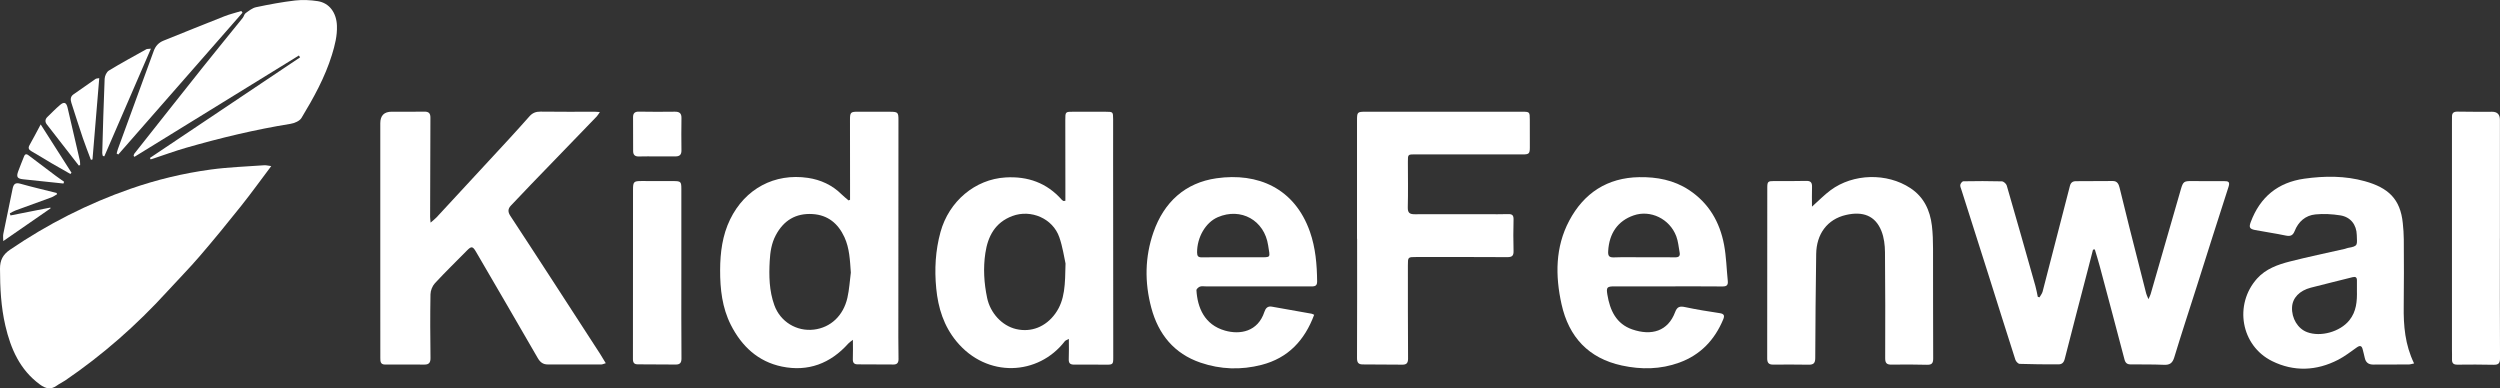
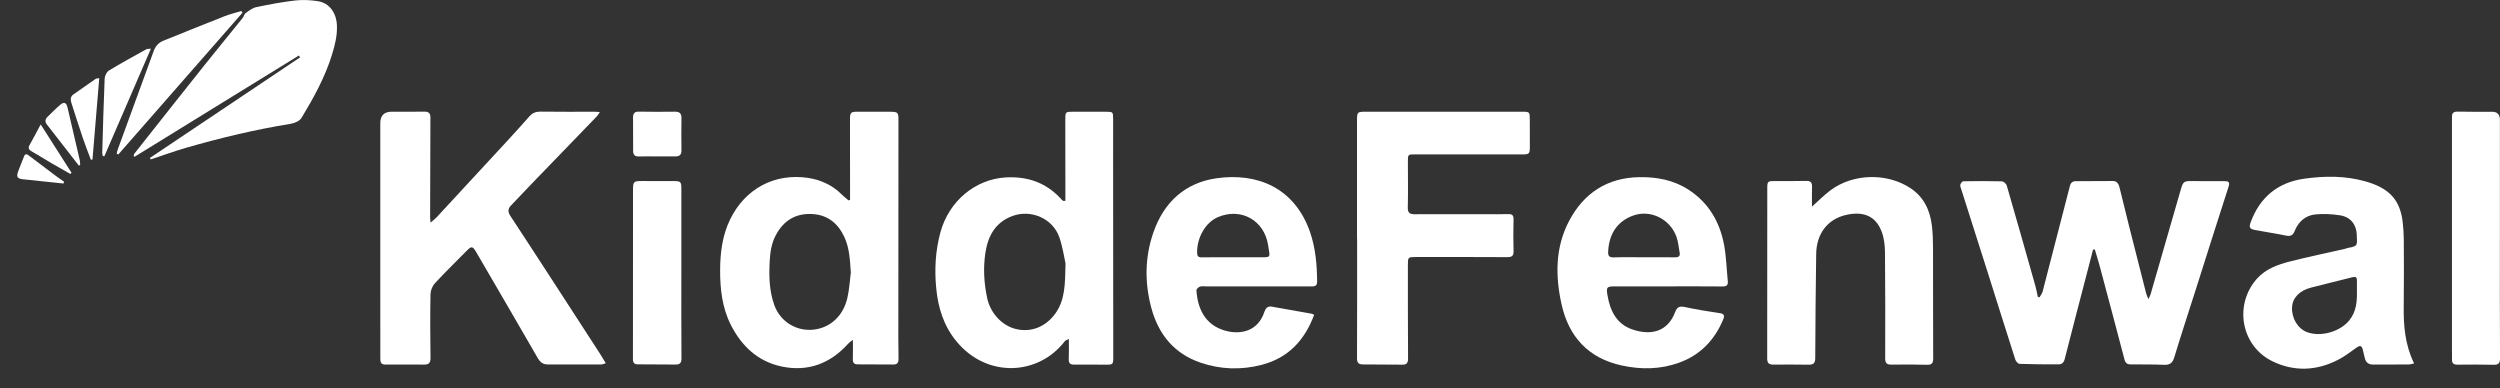
<svg xmlns="http://www.w3.org/2000/svg" width="309" height="48" viewBox="0 0 309 48" fill="none">
  <rect x="0" y="0" width="309" height="48" fill="#333333" stroke="none" />
  <g clip-path="url(#clip0_1830_5956)">
    <path d="M53.218 27.518C53.553 27.224 53.774 27.062 53.958 26.865C56.939 23.647 59.92 20.429 62.895 17.202C63.754 16.27 64.601 15.326 65.444 14.375C65.812 13.961 66.231 13.789 66.799 13.797C69.055 13.828 71.313 13.81 73.571 13.812C73.718 13.812 73.862 13.83 74.143 13.849C73.98 14.083 73.887 14.257 73.757 14.394C71.053 17.196 68.342 19.992 65.638 22.794C64.801 23.659 63.981 24.542 63.147 25.411C62.752 25.822 62.771 26.213 63.078 26.681C64.847 29.369 66.601 32.07 68.355 34.768C70.297 37.755 72.234 40.745 74.17 43.736C74.401 44.092 74.612 44.461 74.874 44.891C74.637 44.96 74.463 45.051 74.29 45.051C72.098 45.055 69.906 45.043 67.712 45.047C67.109 45.047 66.76 44.769 66.458 44.243C63.93 39.853 61.372 35.479 58.821 31.098C58.432 30.432 58.259 30.413 57.73 30.949C56.401 32.298 55.04 33.619 53.755 35.008C53.441 35.348 53.216 35.909 53.208 36.373C53.16 39.002 53.175 41.632 53.21 44.26C53.218 44.827 53.001 45.059 52.487 45.061C50.853 45.068 49.218 45.057 47.587 45.057C47.023 45.057 47.008 44.672 47.008 44.258C47.008 41.263 47.004 38.268 47.004 35.272C47.004 28.593 47.004 21.911 47.004 15.232C47.004 14.283 47.476 13.807 48.421 13.807C49.754 13.807 51.088 13.826 52.419 13.799C52.966 13.787 53.204 13.975 53.199 14.537C53.179 18.631 53.17 22.723 53.162 26.818C53.162 26.983 53.189 27.147 53.22 27.516L53.218 27.518Z" fill="white" />
-     <path d="M33.527 20.528C32.205 22.282 31.04 23.904 29.796 25.463C28.125 27.561 26.424 29.64 24.675 31.674C23.388 33.173 21.993 34.58 20.661 36.04C16.878 40.186 12.695 43.866 8.059 47.026C7.722 47.256 7.344 47.422 7.018 47.662C6.27 48.209 5.629 48.035 4.927 47.519C2.452 45.705 1.326 43.106 0.661 40.248C0.124 37.939 0.004 35.58 0 33.209C0 32.177 0.343 31.475 1.235 30.868C5.886 27.7 10.85 25.171 16.155 23.326C19.374 22.207 22.683 21.41 26.055 20.954C28.24 20.658 30.455 20.586 32.657 20.426C32.893 20.41 33.134 20.478 33.527 20.528Z" fill="white" />
    <path d="M258.696 30.856C258.481 31.695 258.268 32.533 258.049 33.372C257.095 37.04 256.13 40.704 255.198 44.378C255.084 44.823 254.845 45.03 254.458 45.032C252.849 45.04 251.238 45.03 249.628 44.974C249.443 44.968 249.168 44.676 249.1 44.465C247.978 40.977 246.887 37.481 245.782 33.989C244.668 30.477 243.547 26.969 242.431 23.458C242.367 23.255 242.255 23.03 242.293 22.839C242.326 22.671 242.53 22.408 242.664 22.406C244.253 22.377 245.846 22.371 247.435 22.415C247.645 22.421 247.97 22.711 248.034 22.93C249.234 27.06 250.403 31.198 251.572 35.336C251.698 35.779 251.773 36.234 251.87 36.686C251.94 36.707 252.01 36.729 252.081 36.75C252.211 36.516 252.399 36.299 252.465 36.048C253.601 31.695 254.723 27.337 255.841 22.98C255.944 22.576 256.181 22.398 256.568 22.394C258.094 22.383 259.619 22.379 261.146 22.373C261.693 22.371 261.871 22.756 261.98 23.195C262.383 24.817 262.774 26.441 263.181 28.06C263.871 30.8 264.569 33.538 265.269 36.276C265.315 36.454 265.403 36.62 265.55 36.98C265.691 36.659 265.773 36.51 265.819 36.352C267.066 32.03 268.308 27.706 269.558 23.384C269.831 22.441 269.952 22.373 270.909 22.379C272.241 22.39 273.574 22.398 274.906 22.388C275.429 22.383 275.646 22.477 275.446 23.094C274.117 27.19 272.826 31.299 271.52 35.404C270.591 38.322 269.632 41.232 268.742 44.162C268.525 44.875 268.192 45.121 267.469 45.09C266.095 45.032 264.72 45.049 263.344 45.04C262.926 45.038 262.701 44.87 262.588 44.436C261.58 40.581 260.551 36.731 259.522 32.881C259.338 32.192 259.121 31.51 258.919 30.827C258.844 30.837 258.77 30.846 258.696 30.856Z" fill="white" />
    <path d="M105.066 24.693C105.066 24.103 105.066 23.514 105.066 22.924C105.064 20.209 105.06 17.494 105.058 14.779C105.058 13.901 105.149 13.807 106 13.81C107.353 13.81 108.708 13.81 110.061 13.814C110.97 13.818 111.051 13.903 111.049 14.82C111.045 22.879 111.04 30.937 111.036 38.997C111.036 40.787 111.024 42.574 111.057 44.363C111.065 44.848 110.871 45.053 110.437 45.053C108.956 45.057 107.473 45.043 105.992 45.034C105.56 45.032 105.394 44.819 105.411 44.38C105.44 43.636 105.419 42.891 105.419 42C105.175 42.195 104.99 42.307 104.851 42.462C102.637 44.933 99.881 45.977 96.639 45.306C93.698 44.697 91.665 42.796 90.328 40.149C89.256 38.026 89 35.723 89.008 33.385C89.014 31.219 89.289 29.077 90.243 27.118C92.086 23.33 95.739 21.371 99.876 21.988C101.428 22.22 102.87 22.872 104.023 24.024C104.291 24.291 104.595 24.523 104.882 24.771C104.944 24.745 105.004 24.72 105.066 24.693ZM105.163 33.683C105.054 32.184 105.008 30.697 104.372 29.315C103.597 27.634 102.335 26.573 100.432 26.457C98.354 26.331 96.852 27.25 95.883 29.079C95.359 30.069 95.197 31.142 95.137 32.242C95.034 34.097 95.069 35.938 95.706 37.713C96.441 39.764 98.461 41 100.612 40.737C102.657 40.486 104.236 39.032 104.742 36.798C104.973 35.779 105.029 34.721 105.165 33.681L105.163 33.683Z" fill="white" />
    <path d="M131.681 24.815C131.681 24.119 131.681 23.421 131.681 22.726C131.677 20.095 131.673 17.467 131.671 14.837C131.671 13.806 131.675 13.808 132.692 13.81C134.024 13.812 135.356 13.812 136.691 13.814C137.559 13.814 137.579 13.822 137.583 14.721C137.592 16.423 137.579 18.126 137.581 19.828C137.586 27.953 137.594 36.079 137.598 44.204C137.598 45.022 137.548 45.078 136.716 45.076C135.404 45.074 134.092 45.043 132.782 45.066C132.241 45.074 132.072 44.873 132.099 44.347C132.136 43.579 132.109 42.806 132.109 41.889C131.867 42.025 131.696 42.067 131.613 42.174C128.337 46.43 121.997 46.758 118.233 42.212C116.658 40.31 115.952 38.072 115.718 35.642C115.491 33.286 115.617 30.962 116.247 28.675C117.293 24.881 120.515 22.16 124.281 21.932C127.025 21.767 129.392 22.595 131.247 24.703C131.301 24.763 131.382 24.799 131.452 24.844L131.685 24.819L131.681 24.815ZM131.698 32.563C131.535 31.846 131.355 30.541 130.931 29.322C130.124 26.998 127.424 25.842 125.126 26.7C123.003 27.493 122.102 29.193 121.79 31.279C121.511 33.141 121.621 34.994 122.015 36.85C122.403 38.666 123.817 40.257 125.595 40.673C127.471 41.112 129.258 40.385 130.429 38.766C131.659 37.065 131.642 35.11 131.7 32.563H131.698Z" fill="white" />
    <path d="M167.727 29.514C167.727 24.643 167.727 19.772 167.727 14.901C167.727 13.845 167.762 13.81 168.809 13.81C175.259 13.81 181.71 13.81 188.16 13.81C189.055 13.81 189.084 13.841 189.084 14.768C189.084 15.912 189.084 17.053 189.088 18.196C189.088 18.983 188.999 19.087 188.195 19.087C183.787 19.087 179.38 19.087 174.972 19.08C174.007 19.08 174.013 19.068 174.015 20.01C174.019 21.884 174.05 23.761 174.003 25.635C173.986 26.319 174.249 26.482 174.856 26.48C177.822 26.466 180.789 26.476 183.758 26.476C184.64 26.476 185.522 26.492 186.402 26.463C186.896 26.447 187.088 26.598 187.075 27.126C187.04 28.419 187.038 29.713 187.075 31.005C187.092 31.593 186.914 31.786 186.307 31.782C182.566 31.755 178.824 31.769 175.083 31.767C174.009 31.767 174.015 31.767 174.015 32.809C174.019 36.647 174.009 40.482 174.036 44.32C174.04 44.86 173.848 45.076 173.346 45.072C171.712 45.061 170.078 45.043 168.445 45.043C167.896 45.043 167.725 44.817 167.727 44.256C167.749 39.341 167.739 34.427 167.739 29.512H167.729L167.727 29.514Z" fill="white" />
    <path d="M298.381 44.92C298.094 44.978 297.91 45.048 297.724 45.048C296.264 45.059 294.801 45.046 293.34 45.061C292.721 45.067 292.39 44.777 292.272 44.185C292.206 43.849 292.107 43.518 292.027 43.184C291.909 42.7 291.679 42.675 291.291 42.948C290.541 43.478 289.806 44.05 288.994 44.468C286.312 45.854 283.511 45.959 280.827 44.63C276.968 42.718 276.099 37.636 278.976 34.428C280.053 33.229 281.532 32.703 283.03 32.32C285.286 31.744 287.57 31.274 289.841 30.756C289.965 30.727 290.083 30.663 290.207 30.642C291.518 30.427 291.324 30.263 291.299 29.062C291.27 27.766 290.529 26.823 289.264 26.62C288.256 26.459 287.205 26.401 286.193 26.5C284.951 26.62 284.077 27.399 283.614 28.567C283.395 29.118 283.081 29.234 282.515 29.114C281.259 28.849 279.985 28.673 278.724 28.43C278.047 28.3 277.95 28.089 278.194 27.44C279.352 24.346 281.546 22.545 284.827 22.083C287.339 21.731 289.868 21.72 292.299 22.4C295.171 23.201 296.685 24.578 296.985 27.577C297.051 28.24 297.107 28.907 297.109 29.57C297.121 32.328 297.14 35.085 297.1 37.843C297.067 40.25 297.257 42.604 298.379 44.916L298.381 44.92ZM291.316 35.884C291.316 35.474 291.314 35.066 291.316 34.656C291.318 34.273 291.14 34.169 290.781 34.26C289.064 34.695 287.343 35.109 285.629 35.553C284.211 35.919 283.358 36.822 283.298 37.965C283.226 39.334 284.005 40.627 285.162 41.055C286.841 41.681 289.225 41.008 290.368 39.602C291.258 38.504 291.349 37.212 291.314 35.882L291.316 35.884Z" fill="white" />
    <path d="M162.431 38.906C161.252 42.075 159.215 44.251 155.93 45.098C153.393 45.753 150.858 45.668 148.388 44.825C145.117 43.709 143.175 41.316 142.299 38.036C141.463 34.909 141.5 31.763 142.568 28.704C143.861 24.995 146.475 22.586 150.367 22.033C155.451 21.311 160.014 23.243 161.909 28.648C162.603 30.632 162.778 32.711 162.797 34.803C162.803 35.433 162.392 35.4 161.967 35.4C157.647 35.395 153.325 35.395 149.005 35.395C148.77 35.395 148.509 35.348 148.303 35.429C148.123 35.499 147.871 35.729 147.879 35.876C148.007 38.001 148.854 40.136 151.408 40.863C153.259 41.389 155.473 41.012 156.283 38.537C156.422 38.113 156.674 37.81 157.182 37.899C158.826 38.189 160.471 38.481 162.115 38.775C162.194 38.79 162.268 38.837 162.431 38.906ZM152.356 31.802V31.796C153.408 31.796 154.459 31.792 155.511 31.796C157.182 31.802 156.977 31.91 156.744 30.334C156.281 27.223 153.375 25.61 150.515 26.846C149.005 27.501 147.948 29.336 147.96 31.212C147.962 31.666 148.111 31.815 148.557 31.808C149.823 31.788 151.09 31.8 152.356 31.8V31.802Z" fill="white" />
    <path d="M206.192 35.396C203.979 35.396 201.765 35.394 199.552 35.396C198.623 35.396 198.525 35.514 198.668 36.4C198.984 38.353 199.765 40.037 201.754 40.718C204.13 41.532 206.159 40.942 207.045 38.577C207.293 37.914 207.615 37.819 208.254 37.953C209.675 38.254 211.111 38.492 212.549 38.703C213.104 38.786 213.185 39.01 212.991 39.473C211.931 42.019 210.181 43.864 207.566 44.817C205.24 45.666 202.862 45.695 200.472 45.179C196.342 44.288 193.904 41.652 193.005 37.599C192.227 34.085 192.222 30.552 193.95 27.29C195.763 23.864 198.666 21.959 202.61 21.897C204.783 21.861 206.88 22.251 208.741 23.471C211.2 25.084 212.567 27.435 213.096 30.266C213.371 31.734 213.402 33.248 213.555 34.739C213.606 35.251 213.404 35.412 212.896 35.406C210.66 35.383 208.425 35.396 206.19 35.396V35.389L206.192 35.396ZM203.165 31.798C204.454 31.798 205.744 31.786 207.031 31.806C207.477 31.813 207.69 31.668 207.603 31.21C207.477 30.539 207.427 29.839 207.19 29.209C206.37 27.037 203.992 25.9 201.911 26.625C199.963 27.302 198.897 28.832 198.771 31.028C198.736 31.616 198.866 31.835 199.49 31.813C200.713 31.767 201.938 31.8 203.163 31.8L203.165 31.798Z" fill="white" />
    <path d="M223.958 25.544C224.799 24.794 225.481 24.088 226.26 23.51C229.055 21.435 233.228 21.34 236.126 23.251C237.787 24.347 238.554 25.987 238.783 27.897C238.894 28.833 238.921 29.785 238.923 30.73C238.936 35.255 238.917 39.78 238.942 44.303C238.946 44.902 238.764 45.101 238.175 45.086C236.715 45.051 235.252 45.041 233.792 45.067C233.197 45.078 233.007 44.871 233.009 44.282C233.021 39.908 233.029 35.535 232.984 31.161C232.976 30.293 232.866 29.371 232.552 28.574C231.79 26.631 230.228 26.091 228.158 26.569C225.828 27.108 224.512 28.947 224.481 31.395C224.425 35.679 224.375 39.967 224.365 44.252C224.365 44.894 224.14 45.084 223.553 45.076C222.093 45.055 220.63 45.051 219.17 45.065C218.612 45.072 218.424 44.844 218.426 44.291C218.438 37.266 218.432 30.243 218.436 23.218C218.436 22.439 218.515 22.377 219.289 22.377C220.601 22.377 221.911 22.398 223.221 22.359C223.801 22.34 223.985 22.558 223.966 23.106C223.94 23.891 223.96 24.68 223.96 25.544H223.958Z" fill="white" />
    <path d="M18.532 19.52C24.717 15.375 30.905 11.233 37.09 7.089C37.04 7.013 36.993 6.936 36.943 6.859C30.169 11.034 23.395 15.208 16.621 19.383C16.584 19.343 16.547 19.304 16.512 19.265C16.541 19.176 16.547 19.066 16.601 18.998C19.414 15.44 22.224 11.88 25.05 8.334C26.684 6.284 28.351 4.258 29.996 2.216C30.142 2.036 30.188 1.746 30.363 1.622C30.766 1.332 31.192 0.986 31.654 0.889C33.245 0.553 34.85 0.251 36.464 0.062C37.389 -0.045 38.358 0 39.282 0.145C40.711 0.371 41.587 1.57 41.645 3.179C41.691 4.42 41.391 5.598 41.027 6.777C40.164 9.572 38.757 12.103 37.259 14.584C37.03 14.963 36.398 15.226 35.914 15.305C31.557 16.009 27.277 17.038 23.04 18.254C21.643 18.654 20.276 19.159 18.896 19.617C18.803 19.648 18.708 19.673 18.615 19.7C18.588 19.642 18.561 19.582 18.534 19.524L18.532 19.52Z" fill="white" />
    <path d="M308.985 29.483C308.985 34.416 308.973 39.352 309.002 44.285C309.006 44.941 308.773 45.097 308.188 45.086C306.705 45.057 305.221 45.049 303.74 45.072C303.217 45.08 303.048 44.863 303.067 44.382C303.081 43.995 303.062 43.608 303.062 43.218C303.062 33.824 303.062 24.43 303.062 15.038C303.062 14.843 303.073 14.651 303.067 14.456C303.05 13.965 303.265 13.787 303.769 13.797C305.186 13.83 306.605 13.812 308.025 13.814C308.668 13.814 308.989 14.147 308.989 14.812C308.989 19.704 308.989 24.593 308.989 29.485L308.985 29.483Z" fill="white" />
    <path d="M84.215 33.772C84.215 37.284 84.201 40.797 84.23 44.309C84.234 44.866 84.013 45.057 83.529 45.057C81.961 45.057 80.391 45.044 78.823 45.032C78.408 45.03 78.231 44.849 78.231 44.394C78.243 37.413 78.241 30.433 78.241 23.452C78.241 22.468 78.332 22.373 79.292 22.375C80.604 22.375 81.914 22.371 83.226 22.381C84.159 22.387 84.215 22.451 84.215 23.365C84.215 26.834 84.215 30.303 84.215 33.774V33.772Z" fill="white" />
    <path d="M14.42 18.976C14.468 18.796 14.503 18.612 14.567 18.438C16.046 14.387 17.529 10.338 19.006 6.285C19.227 5.681 19.62 5.262 20.213 5.024C22.717 4.02 25.214 3.001 27.724 2.015C28.406 1.748 29.127 1.576 29.829 1.36C29.877 1.429 29.924 1.497 29.972 1.567C24.855 7.41 19.738 13.252 14.62 19.095L14.418 18.979L14.42 18.976Z" fill="white" />
    <path d="M81.172 19.333C80.442 19.333 79.711 19.314 78.982 19.339C78.494 19.356 78.257 19.157 78.255 18.67C78.251 17.272 78.244 15.874 78.246 14.474C78.246 14.006 78.455 13.789 78.961 13.799C80.442 13.826 81.924 13.824 83.405 13.805C83.967 13.799 84.24 13.99 84.229 14.588C84.209 15.922 84.207 17.256 84.227 18.591C84.236 19.128 83.988 19.333 83.492 19.331C82.719 19.331 81.947 19.331 81.174 19.331C81.174 19.331 81.174 19.331 81.174 19.333H81.172Z" fill="white" />
    <path d="M18.651 6.019C16.686 10.56 14.792 14.938 12.897 19.317L12.713 19.282C12.687 19.157 12.633 19.031 12.637 18.907C12.726 15.85 12.804 12.791 12.934 9.736C12.949 9.384 13.174 8.895 13.455 8.723C14.973 7.798 16.541 6.951 18.095 6.083C18.178 6.037 18.295 6.056 18.651 6.017V6.019Z" fill="white" />
-     <path d="M7.056 24.005C6.824 24.137 6.605 24.303 6.36 24.394C4.876 24.945 3.385 25.473 1.899 26.02C1.662 26.107 1.443 26.25 1.216 26.366C1.242 26.453 1.269 26.542 1.296 26.629C2.939 26.304 4.583 25.979 6.225 25.654C6.234 25.687 6.242 25.72 6.25 25.753C4.329 27.08 2.41 28.41 0.402 29.798C0.402 29.466 0.354 29.176 0.41 28.905C0.782 27.041 1.183 25.185 1.559 23.322C1.674 22.746 1.901 22.532 2.534 22.713C4.009 23.131 5.504 23.473 6.992 23.848C7.015 23.901 7.035 23.953 7.058 24.007L7.056 24.005Z" fill="white" />
    <path d="M11.238 19.758C10.903 18.859 10.546 17.968 10.238 17.061C9.749 15.617 9.292 14.164 8.823 12.714C8.695 12.316 8.695 11.939 9.073 11.67C9.982 11.024 10.897 10.386 11.816 9.754C11.909 9.69 12.052 9.701 12.267 9.659C11.986 13.047 11.709 16.378 11.432 19.706C11.368 19.722 11.304 19.739 11.238 19.755V19.758Z" fill="white" />
    <path d="M9.735 20.457C8.419 18.765 7.101 17.075 5.789 15.379C5.543 15.062 5.568 14.737 5.859 14.455C6.384 13.948 6.892 13.418 7.45 12.95C7.923 12.552 8.202 12.674 8.347 13.287C8.861 15.476 9.369 17.665 9.871 19.858C9.91 20.035 9.896 20.223 9.906 20.405C9.85 20.422 9.793 20.44 9.737 20.457H9.735Z" fill="white" />
    <path d="M8.701 21.503C7.929 21.062 7.15 20.629 6.383 20.18C5.551 19.693 4.735 19.175 3.896 18.699C3.543 18.498 3.448 18.297 3.656 17.926C4.096 17.15 4.507 16.354 5.03 15.379C6.369 17.479 7.604 19.413 8.838 21.35C8.792 21.401 8.747 21.451 8.701 21.503Z" fill="white" />
    <path d="M7.841 22.684C7.517 22.648 7.193 22.613 6.868 22.58C5.53 22.439 4.189 22.303 2.85 22.158C2.139 22.081 1.999 21.866 2.245 21.186C2.47 20.563 2.73 19.954 2.97 19.337C3.143 18.885 3.406 19.105 3.619 19.264C4.699 20.07 5.769 20.89 6.848 21.7C7.199 21.965 7.564 22.209 7.922 22.464C7.895 22.537 7.868 22.611 7.843 22.684H7.841Z" fill="white" />
  </g>
  <defs>
    <clipPath id="clip0_1830_5956">
      <rect width="309" height="48" fill="white" />
    </clipPath>
  </defs>
</svg>